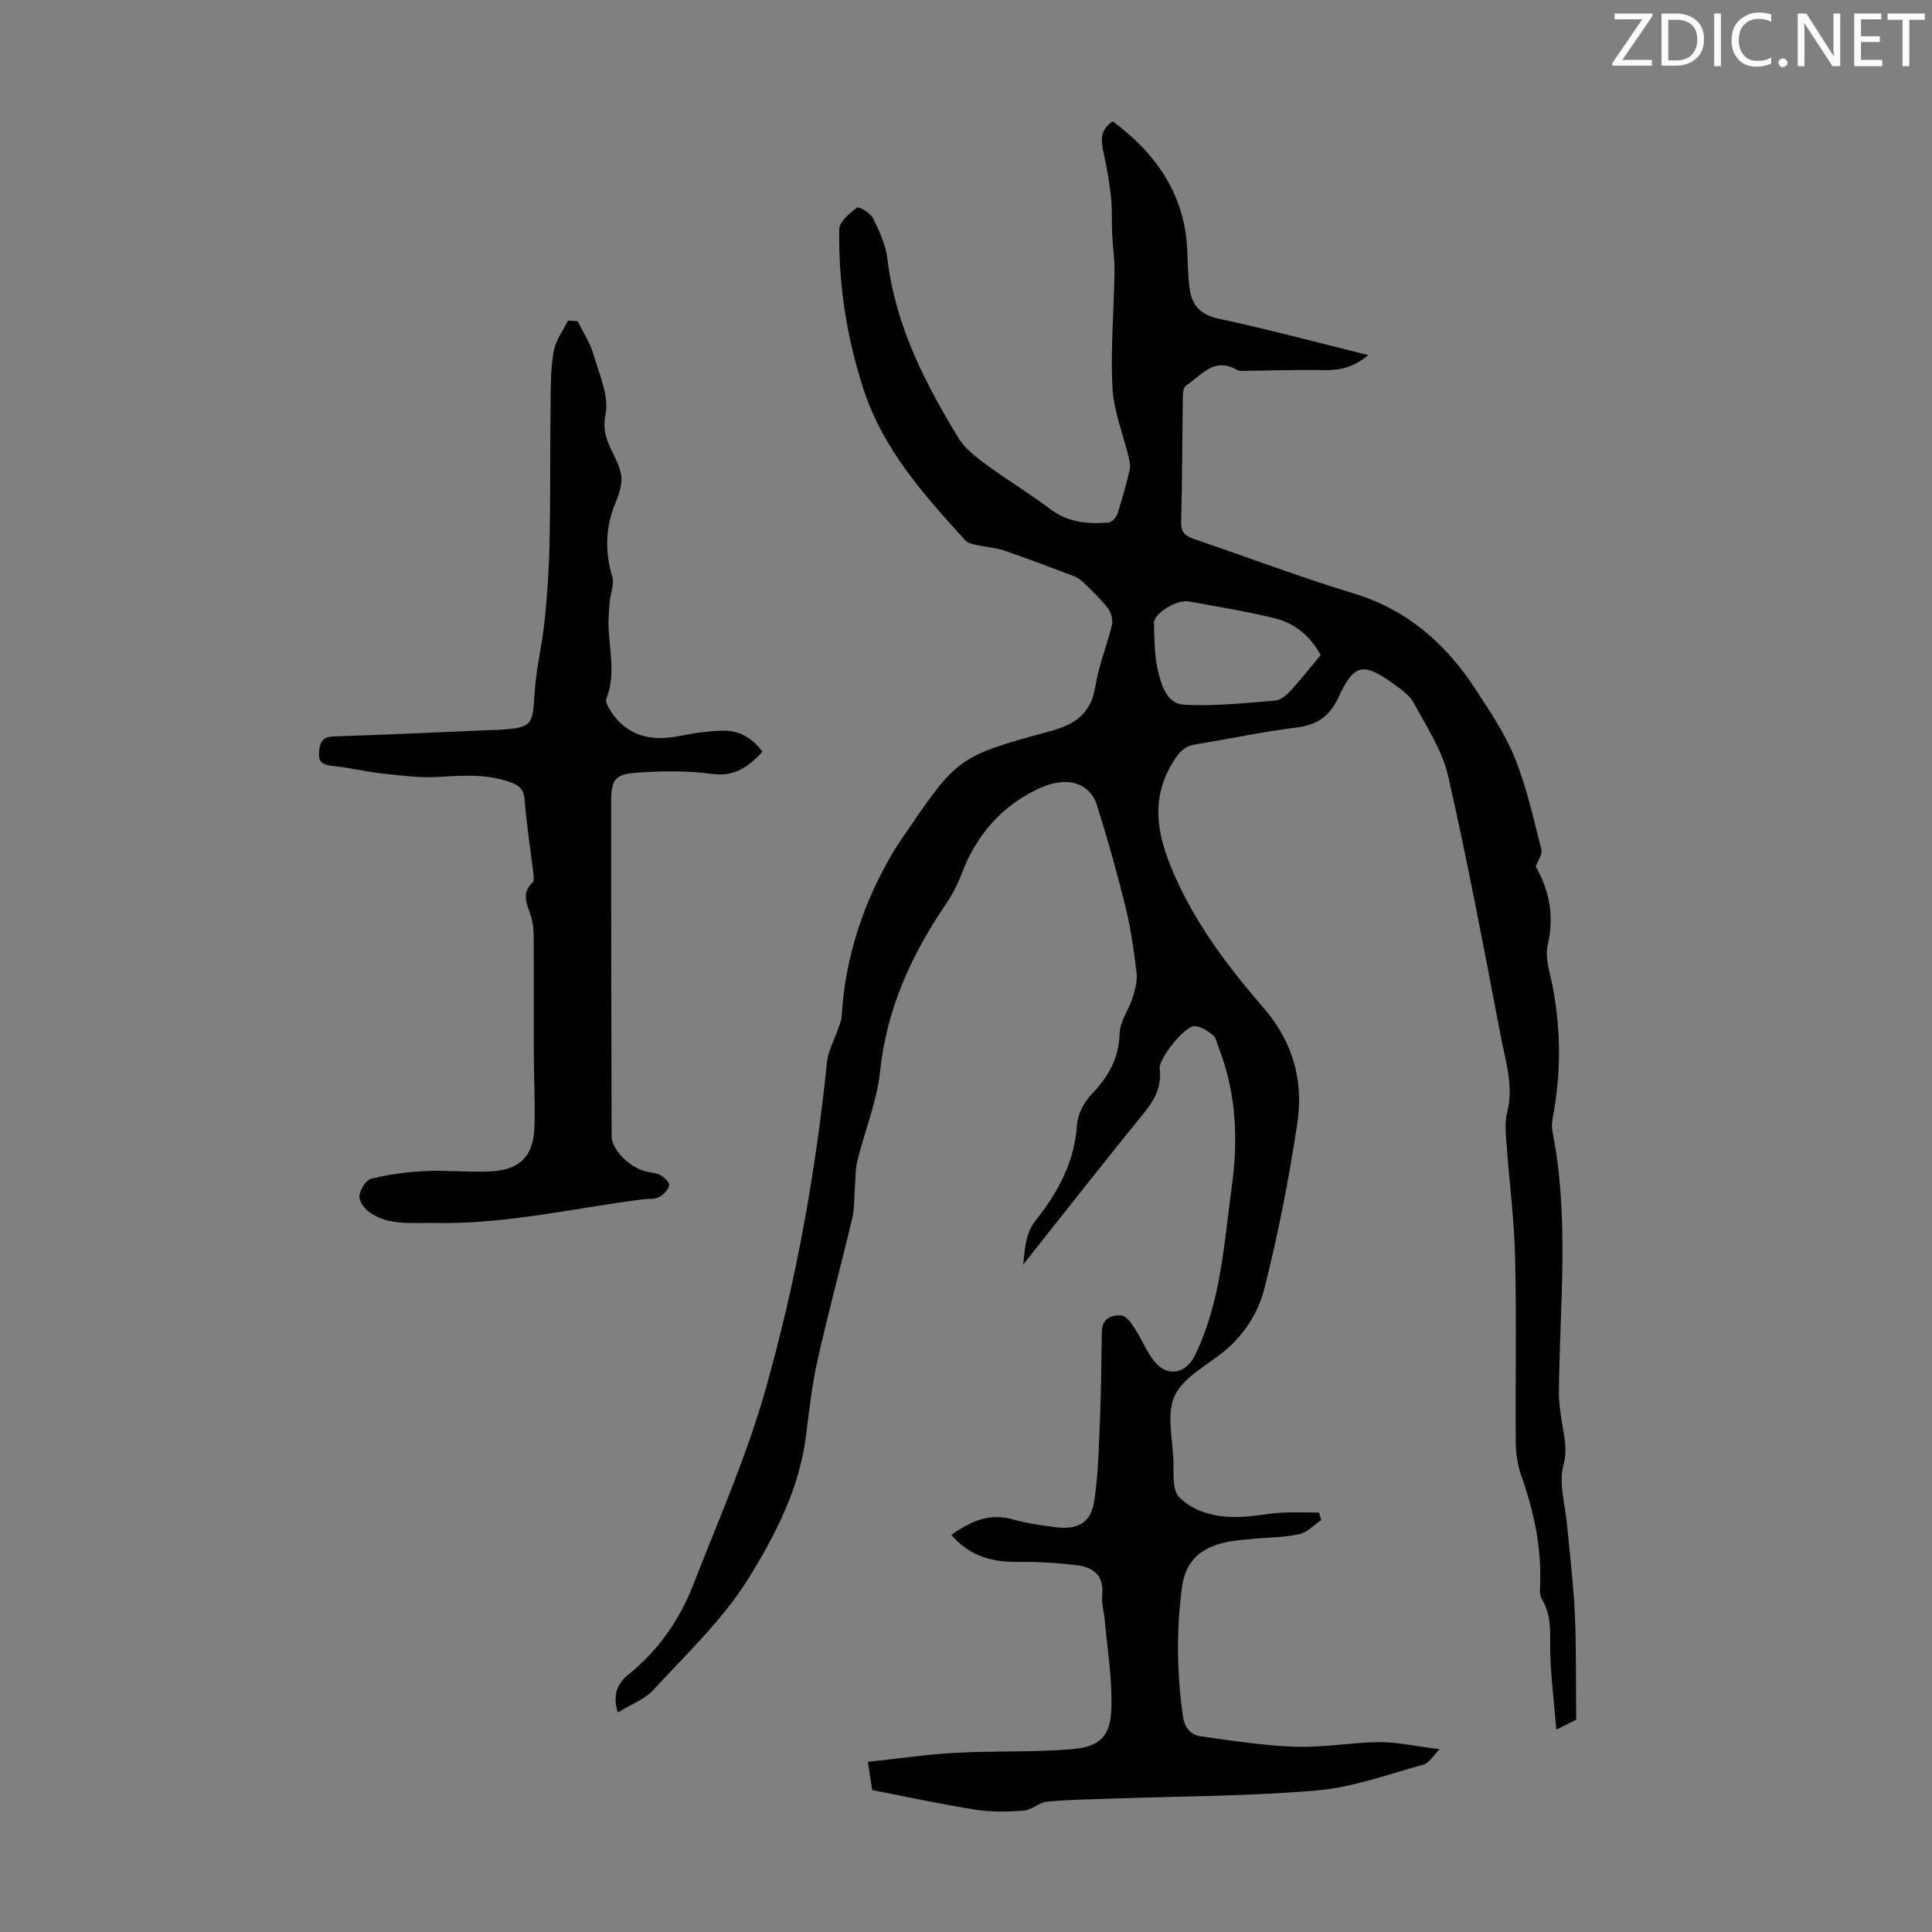
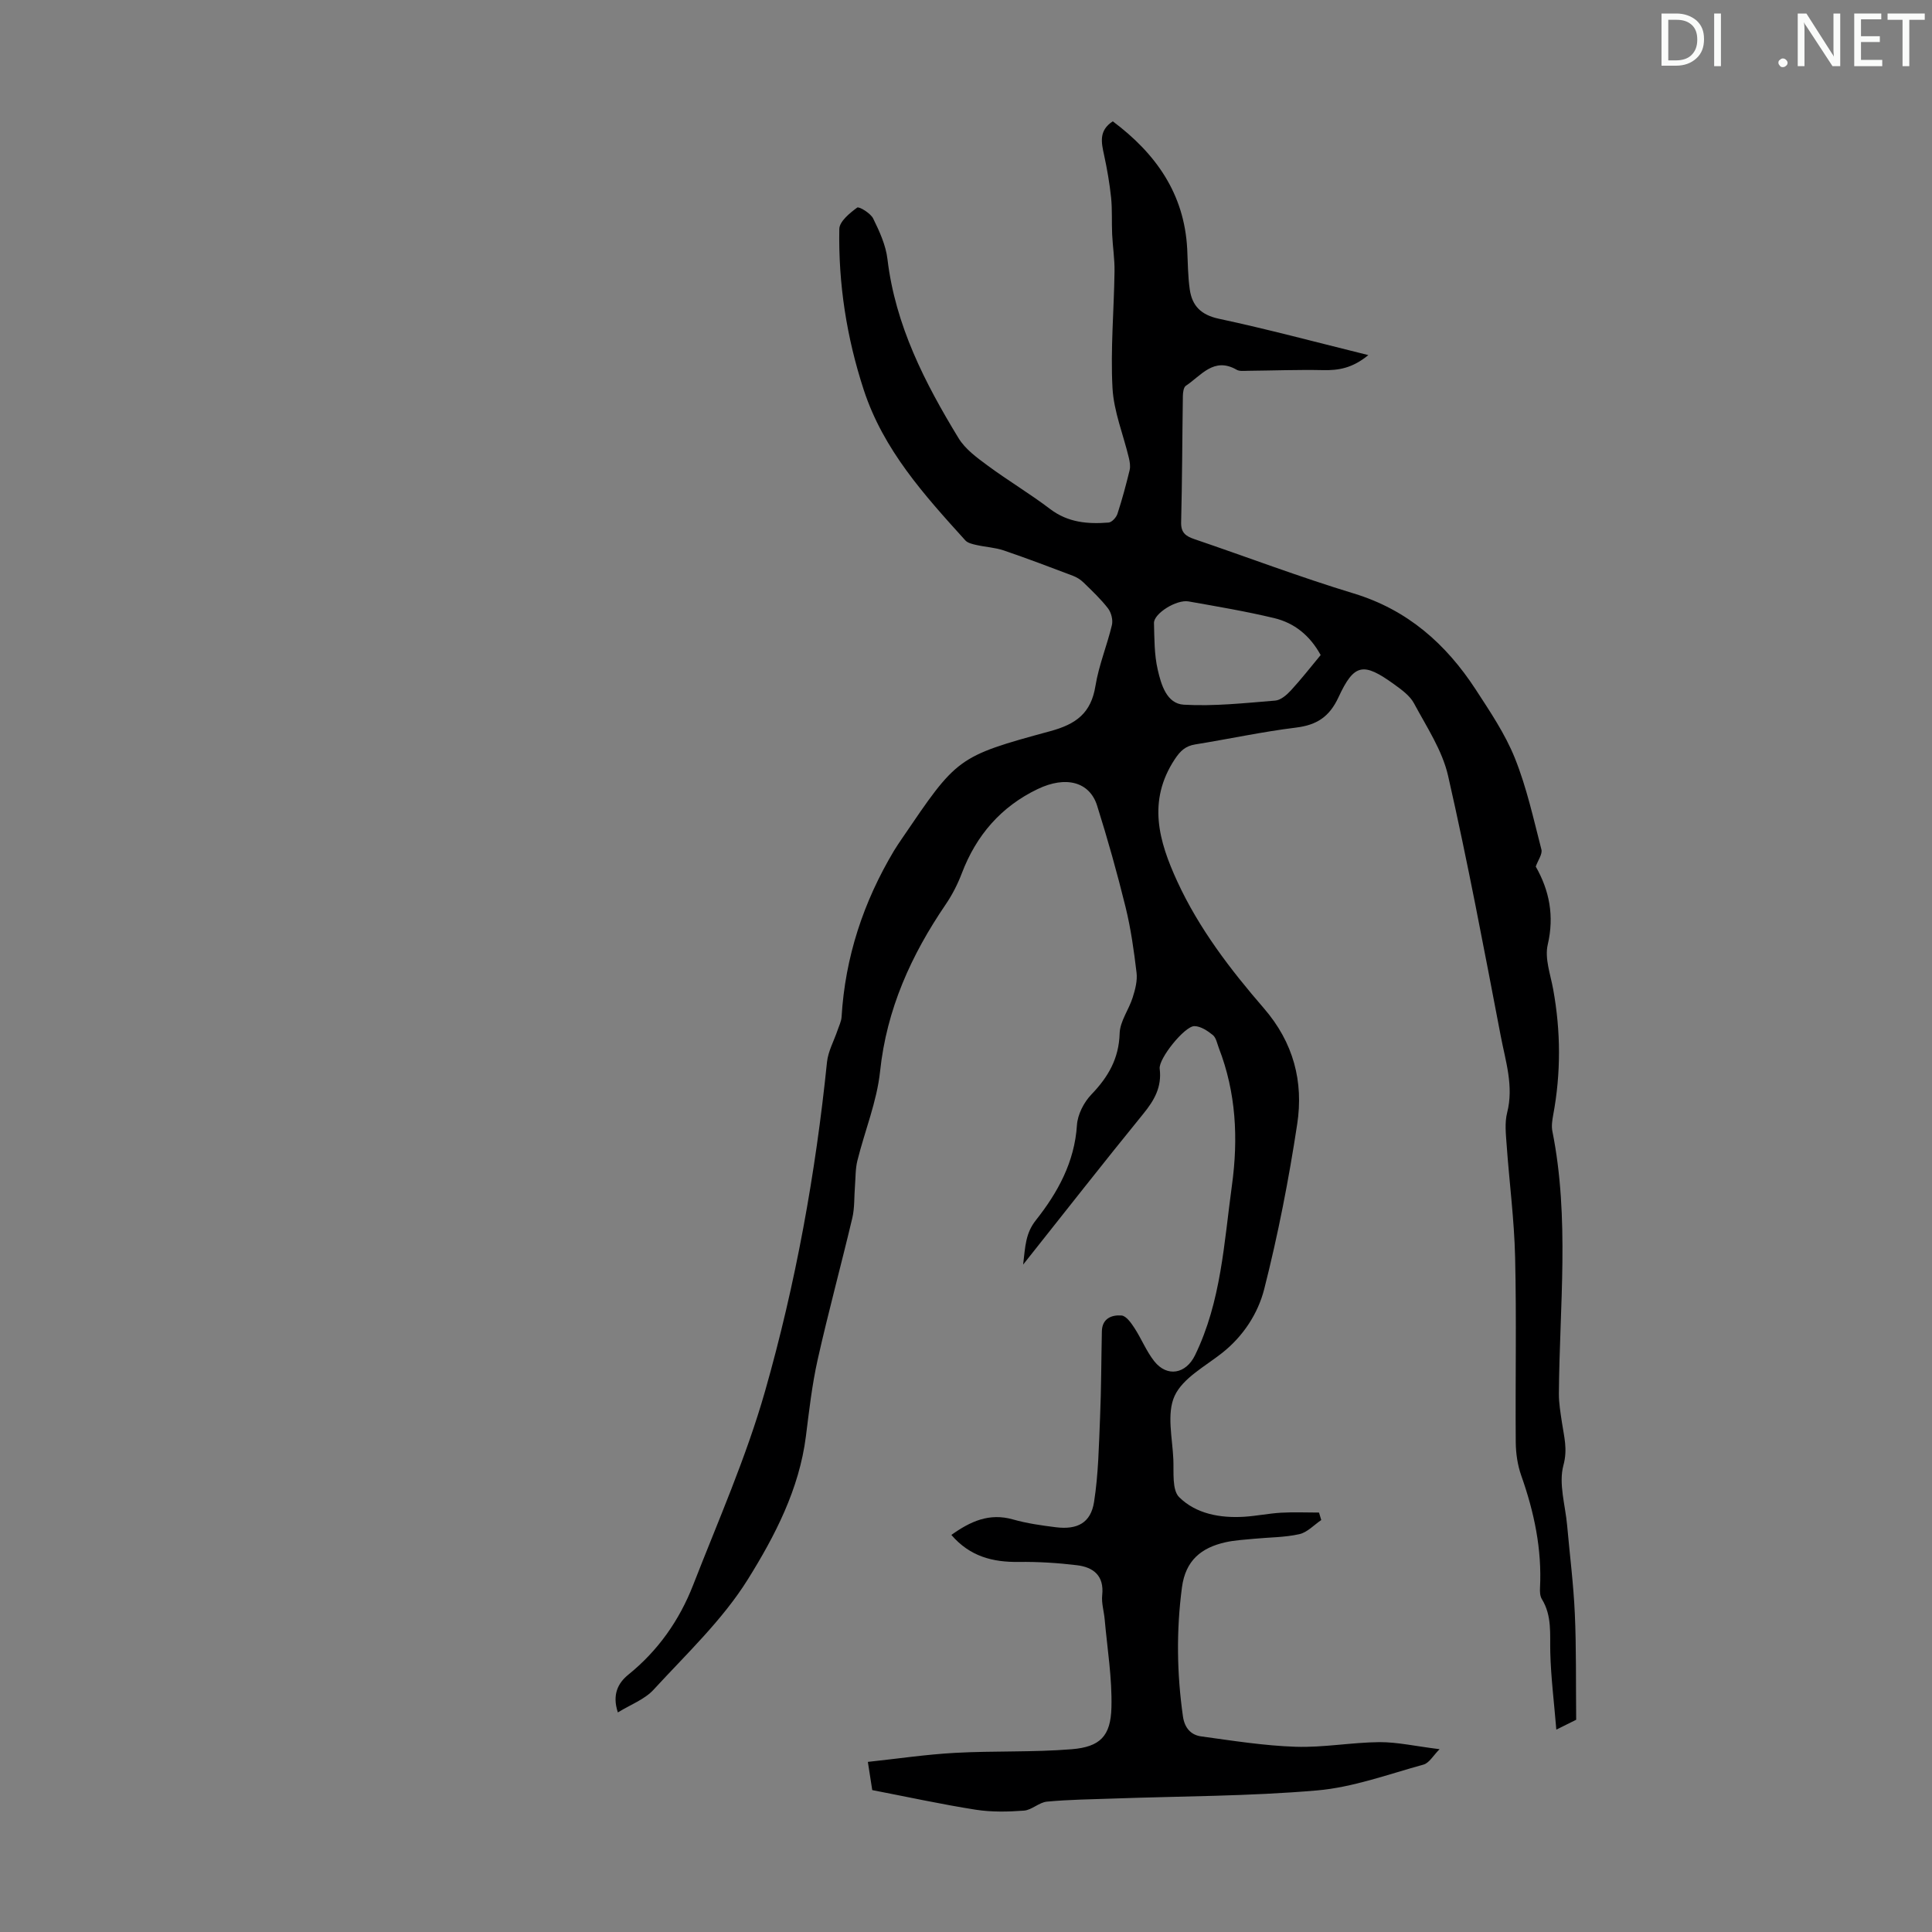
<svg xmlns="http://www.w3.org/2000/svg" enable-background="new 0 0 400 400" viewBox="0 0 400 400">
  <rect x="0" y="0" width="400" height="400" fill="#808080" stroke="none" />
  <g fill="#fafbfa">
-     <path d="m342.2 3.2-6.3 9.2h6.1v1.2h-8.2v-.5l6.2-9.1h-5.7v-1.2h7.8v.4z" />
    <path d="m344 13.7v-10.9h3.1c1.6 0 3 .5 4.1 1.4 1.1 1 1.6 2.2 1.6 3.9s-.5 3-1.6 4-2.5 1.5-4.2 1.5h-3zm1.4-9.6v8.4h1.6c1.4 0 2.5-.4 3.2-1.1.8-.8 1.2-1.8 1.2-3.2s-.4-2.4-1.2-3.1-1.8-1-3.1-1z" />
    <path d="m356.3 2.8v10.9h-1.4v-10.9z" />
-     <path d="m366.6 13.2c-.8.4-1.8.6-3 .6-1.6 0-2.8-.5-3.7-1.5s-1.4-2.3-1.4-3.9c0-1.7.5-3.2 1.6-4.2s2.4-1.6 4-1.6c1 0 1.9.1 2.6.4v1.5c-.8-.4-1.6-.6-2.6-.6-1.2 0-2.2.4-3 1.2s-1.1 1.9-1.1 3.3c0 1.3.4 2.3 1.1 3.1s1.6 1.1 2.8 1.1c1.1 0 2-.2 2.8-.7v1.3z" />
    <path d="m368.2 13c0-.3.1-.5.3-.6.2-.2.4-.3.6-.3.3 0 .5.1.7.3s.3.4.3.6-.1.5-.3.6c-.2.2-.4.3-.7.3s-.5-.1-.6-.3c-.2-.2-.3-.4-.3-.6z" />
    <path d="m381.1 13.7h-1.7l-5.5-8.4c-.2-.2-.3-.5-.4-.7 0 .2.1.8.1 1.5v7.6h-1.4v-10.9h1.8l5.3 8.3c.3.4.4.6.4.8 0-.3-.1-.8-.1-1.6v-7.5h1.4v10.9z" />
    <path d="m389.7 13.7h-5.8v-10.9h5.6v1.2h-4.2v3.5h3.9v1.2h-3.9v3.7h4.4z" />
    <path d="m398.4 4.1h-3.1v9.6h-1.4v-9.6h-3.1v-1.3h7.7v1.3z" />
  </g>
  <path d="m298.05 362.15c-1.29 1.28-2.14 2.86-3.33 3.19-7.31 2.01-14.6 4.71-22.06 5.35-14 1.21-28.1 1.18-42.16 1.68-4.58.16-9.18.21-13.74.64-1.63.15-3.13 1.73-4.75 1.86-3.32.25-6.74.32-10.01-.19-7.06-1.11-14.06-2.64-21.41-4.06-.23-1.5-.5-3.22-.91-5.84 6.19-.66 12.11-1.55 18.07-1.87 8.03-.44 16.11-.1 24.12-.75 5.89-.48 8.09-2.71 8.24-8.63.16-6.08-.86-12.19-1.4-18.28-.15-1.67-.69-3.36-.51-4.99.43-4.04-1.82-5.79-5.25-6.2-3.97-.48-8-.73-12-.68-5.4.08-10.14-1.12-13.98-5.59 3.94-2.81 7.83-4.6 12.74-3.21 2.89.82 5.91 1.25 8.9 1.62 4.44.55 7.22-.9 7.9-5.22.91-5.79 1-11.73 1.25-17.62.25-5.9.24-11.82.37-17.72.05-2.68 2.05-3.44 4.07-3.28.97.08 1.99 1.54 2.67 2.58 1.46 2.24 2.46 4.8 4.1 6.88 2.67 3.38 6.56 2.64 8.44-1.22 5.42-11.12 6.01-23.27 7.65-35.2 1.33-9.68.86-19.2-2.71-28.41-.36-.94-.56-2.14-1.25-2.7-1.09-.88-2.53-1.84-3.82-1.84-2.01-.01-7.44 6.74-7.18 8.82.47 3.78-1.1 6.52-3.4 9.34-8.18 10.04-16.16 20.25-24.87 31.21.45-3.81.49-6.48 2.64-9.19 4.53-5.73 8.01-12.03 8.5-19.69.14-2.2 1.44-4.73 3-6.35 3.48-3.62 5.69-7.42 5.84-12.64.07-2.51 1.92-4.92 2.71-7.46.52-1.64.99-3.46.79-5.11-.54-4.55-1.18-9.12-2.27-13.56-1.74-7.07-3.71-14.09-5.9-21.04-1.55-4.89-6.43-6.23-12.31-3.41-7.57 3.63-12.7 9.56-15.69 17.42-.86 2.26-1.99 4.48-3.35 6.47-7.15 10.5-12.22 21.67-13.58 34.56-.66 6.26-3.17 12.31-4.7 18.49-.42 1.69-.36 3.5-.5 5.26-.18 2.21-.05 4.48-.55 6.61-2.32 9.79-4.97 19.5-7.17 29.31-1.17 5.22-1.77 10.58-2.44 15.9-1.38 10.93-6.42 20.62-12.01 29.59-5.25 8.42-12.74 15.47-19.53 22.86-1.85 2.01-4.74 3.07-7.39 4.7-1.22-3.7.05-6.1 2.16-7.81 6.18-4.99 10.58-11.27 13.42-18.55 5.19-13.31 11-26.47 14.9-40.16 6.34-22.25 10.46-45.05 12.82-68.12.23-2.23 1.43-4.37 2.17-6.55.31-.93.79-1.86.85-2.81.74-12.39 4.52-23.81 10.86-34.42.52-.86 1.09-1.69 1.66-2.53 11.39-16.74 11.33-16.95 30.69-22.21 5.37-1.46 8.44-3.74 9.35-9.36.69-4.27 2.4-8.37 3.41-12.61.25-1.05-.14-2.58-.8-3.44-1.49-1.94-3.31-3.64-5.07-5.36-.61-.6-1.4-1.1-2.2-1.4-4.76-1.8-9.51-3.61-14.33-5.25-1.81-.61-3.79-.7-5.67-1.13-.8-.18-1.78-.4-2.28-.95-8.49-9.38-16.96-18.72-21.03-31.16-3.55-10.86-5.27-21.96-5.06-33.32.03-1.55 2.16-3.29 3.7-4.42.38-.28 2.77 1.16 3.31 2.26 1.31 2.66 2.62 5.52 2.96 8.42 1.63 13.69 7.72 25.57 14.72 37.06 1.39 2.28 3.81 4.04 6.02 5.67 4.22 3.12 8.76 5.82 12.94 9 3.7 2.81 7.8 3.14 12.1 2.8.68-.05 1.6-1.07 1.84-1.82.97-2.97 1.78-6 2.52-9.04.19-.79.03-1.72-.16-2.53-1.15-4.83-3.13-9.61-3.39-14.48-.43-8.01.31-16.08.42-24.13.04-2.55-.37-5.1-.49-7.66-.12-2.54.04-5.1-.22-7.62-.31-2.95-.82-5.9-1.45-8.8-.56-2.59-1.15-5.07 1.8-6.99 8.88 6.64 14.82 14.96 15.41 26.46.14 2.79.13 5.61.53 8.36.49 3.37 2.3 5.25 6.01 6.05 10.11 2.16 20.11 4.85 30.96 7.53-3.31 2.72-6.18 3.18-9.37 3.11-5.2-.11-10.4.09-15.61.14-.77.01-1.69.13-2.29-.22-4.73-2.72-7.35 1.23-10.51 3.32-.47.31-.61 1.38-.62 2.1-.13 8.73-.14 17.46-.36 26.19-.05 2.16.99 2.86 2.74 3.46 11 3.74 21.89 7.88 33 11.25 11.13 3.38 19.09 10.44 25.24 19.87 2.98 4.58 6.11 9.22 8.13 14.25 2.43 6.06 3.84 12.53 5.48 18.88.25.96-.7 2.22-1.17 3.54 2.8 4.92 3.88 10.18 2.48 16.18-.66 2.84.57 6.16 1.13 9.24 1.58 8.69 1.62 17.35 0 26.03-.2 1.09-.38 2.27-.17 3.33 3.61 18.05 1.48 36.23 1.35 54.36-.01 1.98.34 3.98.63 5.95.43 2.93 1.22 5.52.31 8.87-1.03 3.8.4 8.28.77 12.46.54 6.09 1.32 12.16 1.59 18.26.32 7.09.2 14.2.28 21.97-.48.24-1.85.92-4.11 2.04-.47-5.7-1.12-10.84-1.25-15.98-.1-3.8.39-7.58-1.75-11.05-.37-.61-.42-1.51-.38-2.26.42-8.07-1.21-15.76-3.89-23.33-.76-2.16-1.11-4.57-1.13-6.87-.1-12.76.17-25.53-.13-38.28-.18-7.8-1.21-15.58-1.76-23.37-.16-2.19-.42-4.52.11-6.6 1.4-5.5-.34-10.67-1.33-15.87-3.45-17.99-6.83-36.01-10.9-53.87-1.2-5.27-4.45-10.13-7.06-15.01-.85-1.58-2.56-2.81-4.08-3.91-6.4-4.63-8.3-4.36-11.55 2.66-1.88 4.05-4.49 5.75-8.8 6.28-6.98.86-13.88 2.36-20.84 3.48-2.03.33-3.09 1.31-4.26 3.08-5.71 8.66-3.3 16.99.53 25.31 4.49 9.75 10.98 18.22 17.92 26.24 6.14 7.1 8.24 15.19 6.9 23.99-1.74 11.47-3.97 22.92-6.83 34.16-1.29 5.05-4.33 9.75-8.72 13.22-3.51 2.77-8.13 5.2-9.83 8.89-1.68 3.66-.45 8.72-.26 13.16.11 2.68-.3 6.33 1.22 7.82 3.49 3.44 8.46 4.34 13.42 4.04 2.56-.16 5.1-.69 7.66-.84 2.61-.15 5.24-.03 7.86-.03.15.52.3 1.04.46 1.55-1.5 1.01-2.88 2.55-4.53 2.92-3.02.68-6.2.65-9.31.95-2 .2-4.03.29-5.99.73-5 1.12-8.27 3.75-9.01 9.34-1.18 8.96-1.06 17.83.21 26.74.34 2.35 1.64 3.82 3.76 4.11 6.5.89 13.01 1.93 19.55 2.15 5.78.19 11.59-.91 17.39-.96 3.72-.01 7.41.84 12.43 1.46zm-24.62-226.53c-2.25-4.1-5.49-6.66-9.63-7.65-5.84-1.4-11.79-2.4-17.71-3.45-2.52-.45-7.23 2.52-7.17 4.48.09 3.22.05 6.52.77 9.63.7 3.07 1.84 7.07 5.41 7.27 6.27.36 12.62-.34 18.92-.85 1.15-.09 2.39-1.18 3.26-2.12 2.1-2.28 4.02-4.74 6.15-7.31z" fill="#000001" />
-   <path d="m119.59 66.49c1.12 2.29 2.58 4.48 3.28 6.89 1.2 4.13 3.29 8.69 2.48 12.54-1.02 4.9 1.95 7.71 3.04 11.46.27.91.36 1.97.2 2.9-.22 1.31-.65 2.61-1.17 3.84-2.11 5.05-2.2 10.09-.64 15.34.43 1.46-.34 3.26-.52 4.91-.11.99-.16 1.98-.23 2.97-.41 5.74 1.8 11.55-.49 17.29-.27.67.44 1.89.96 2.69 3.1 4.75 7.87 6.33 14.13 5.07 3.04-.61 6.17-1.08 9.26-1.11 3.28-.03 5.95 1.61 7.97 4.36-2.88 3.08-5.74 5.24-10.47 4.59-5.04-.69-10.26-.61-15.36-.27-4.71.31-5.49 1.37-5.5 6.1-.02 23.05.04 46.1.1 69.16.01 2.72 3.42 6.27 6.85 7.25 1.07.31 2.29.31 3.23.82.81.44 1.98 1.57 1.84 2.1-.24.96-1.2 1.99-2.13 2.47s-2.19.3-3.3.44c-14.39 1.84-28.61 5.23-43.25 4.9-4.55-.1-9.24.63-13.27-2.14-1.07-.73-2.29-2.32-2.19-3.4.11-1.32 1.34-3.34 2.45-3.62 3.64-.9 7.43-1.4 11.18-1.58 4.57-.21 9.18.31 13.75.05 5.94-.34 8.69-3.26 8.87-9.21.15-5.14-.12-10.29-.14-15.44-.03-8.06.02-16.12-.03-24.18-.01-1.32-.15-2.68-.54-3.93-.74-2.41-2.18-4.75.32-7.03.3-.27.26-1.05.2-1.57-.62-5.17-1.44-10.32-1.84-15.51-.16-2.04-.91-2.91-2.69-3.58-4.98-1.9-10.04-1.5-15.21-1.2-3.95.23-7.97-.33-11.94-.76-3.3-.36-6.56-1.19-9.86-1.52-1.87-.19-3.02-.61-2.88-2.72.13-1.94.51-3.31 3.04-3.39 10.84-.34 21.68-.87 32.52-1.32.56-.02 1.12 0 1.68-.04 6.89-.46 6.99-.85 7.41-7.75.3-4.94 1.55-9.82 2.05-14.77.55-5.34.92-10.71 1.03-16.08.2-9.97.1-19.95.22-29.93.04-3.34.04-6.74.67-10 .42-2.17 1.91-4.13 2.92-6.18.67.04 1.33.06 2 .09z" fill="#000001" />
</svg>